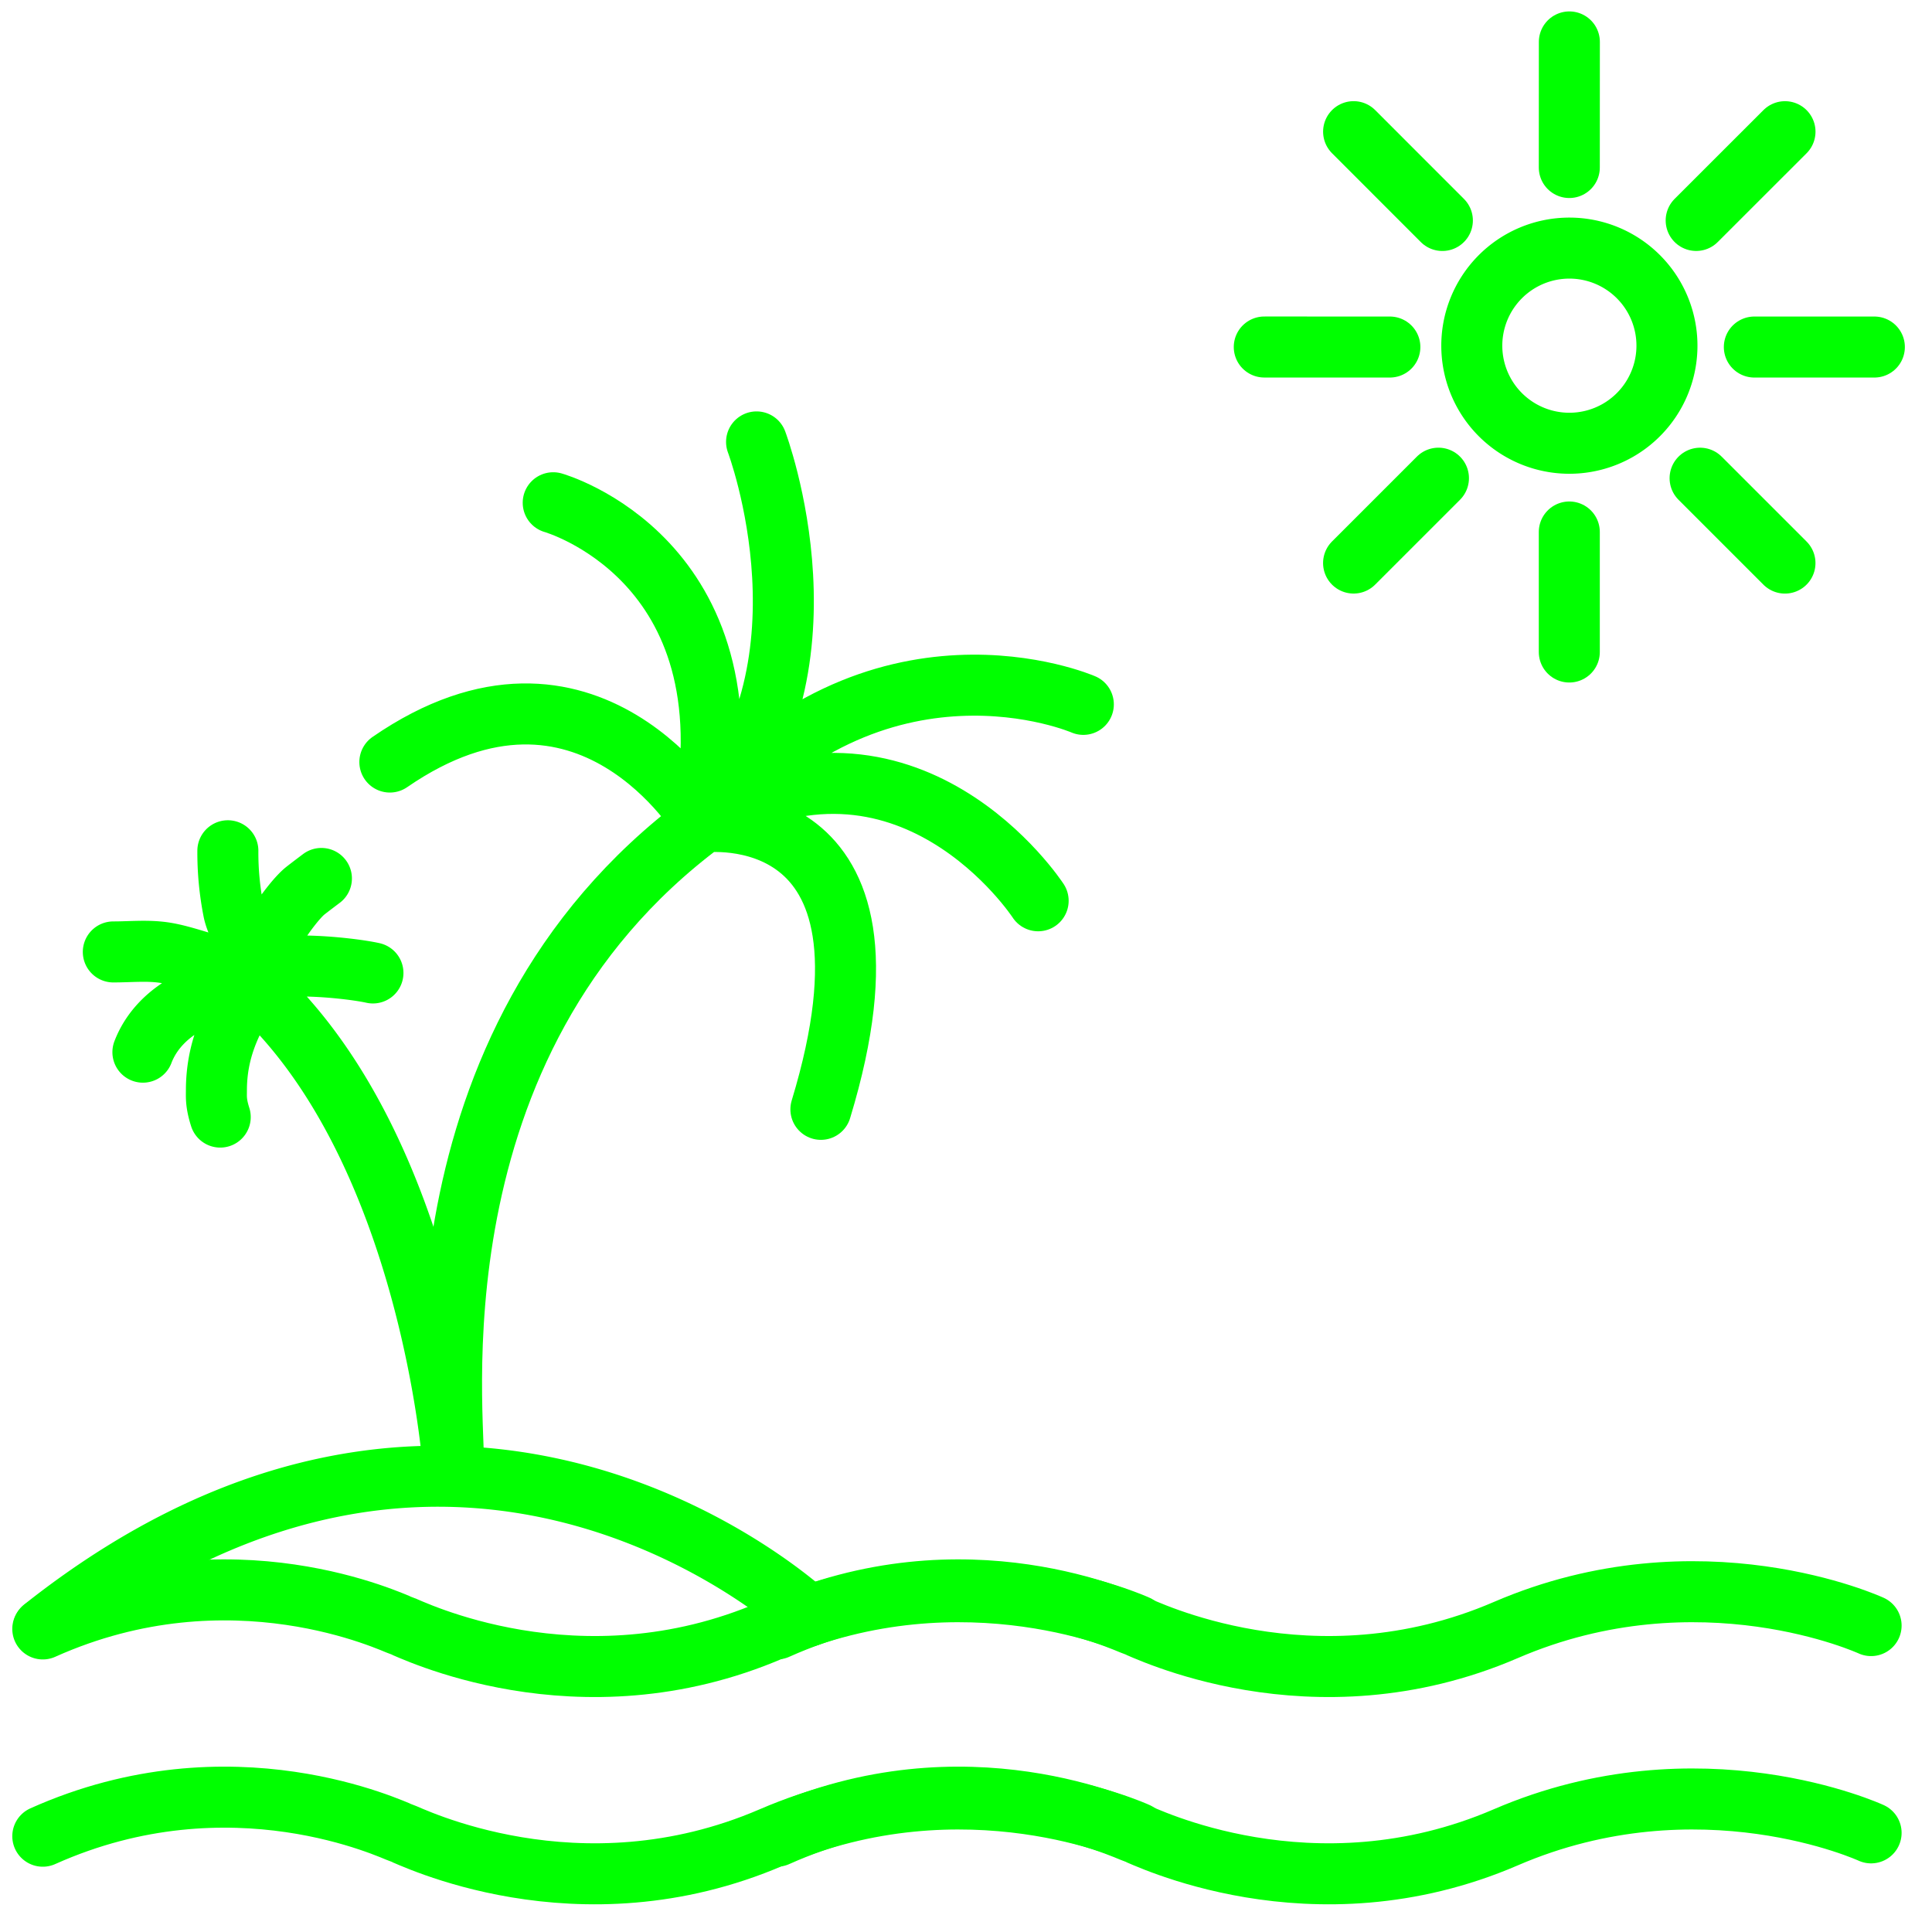
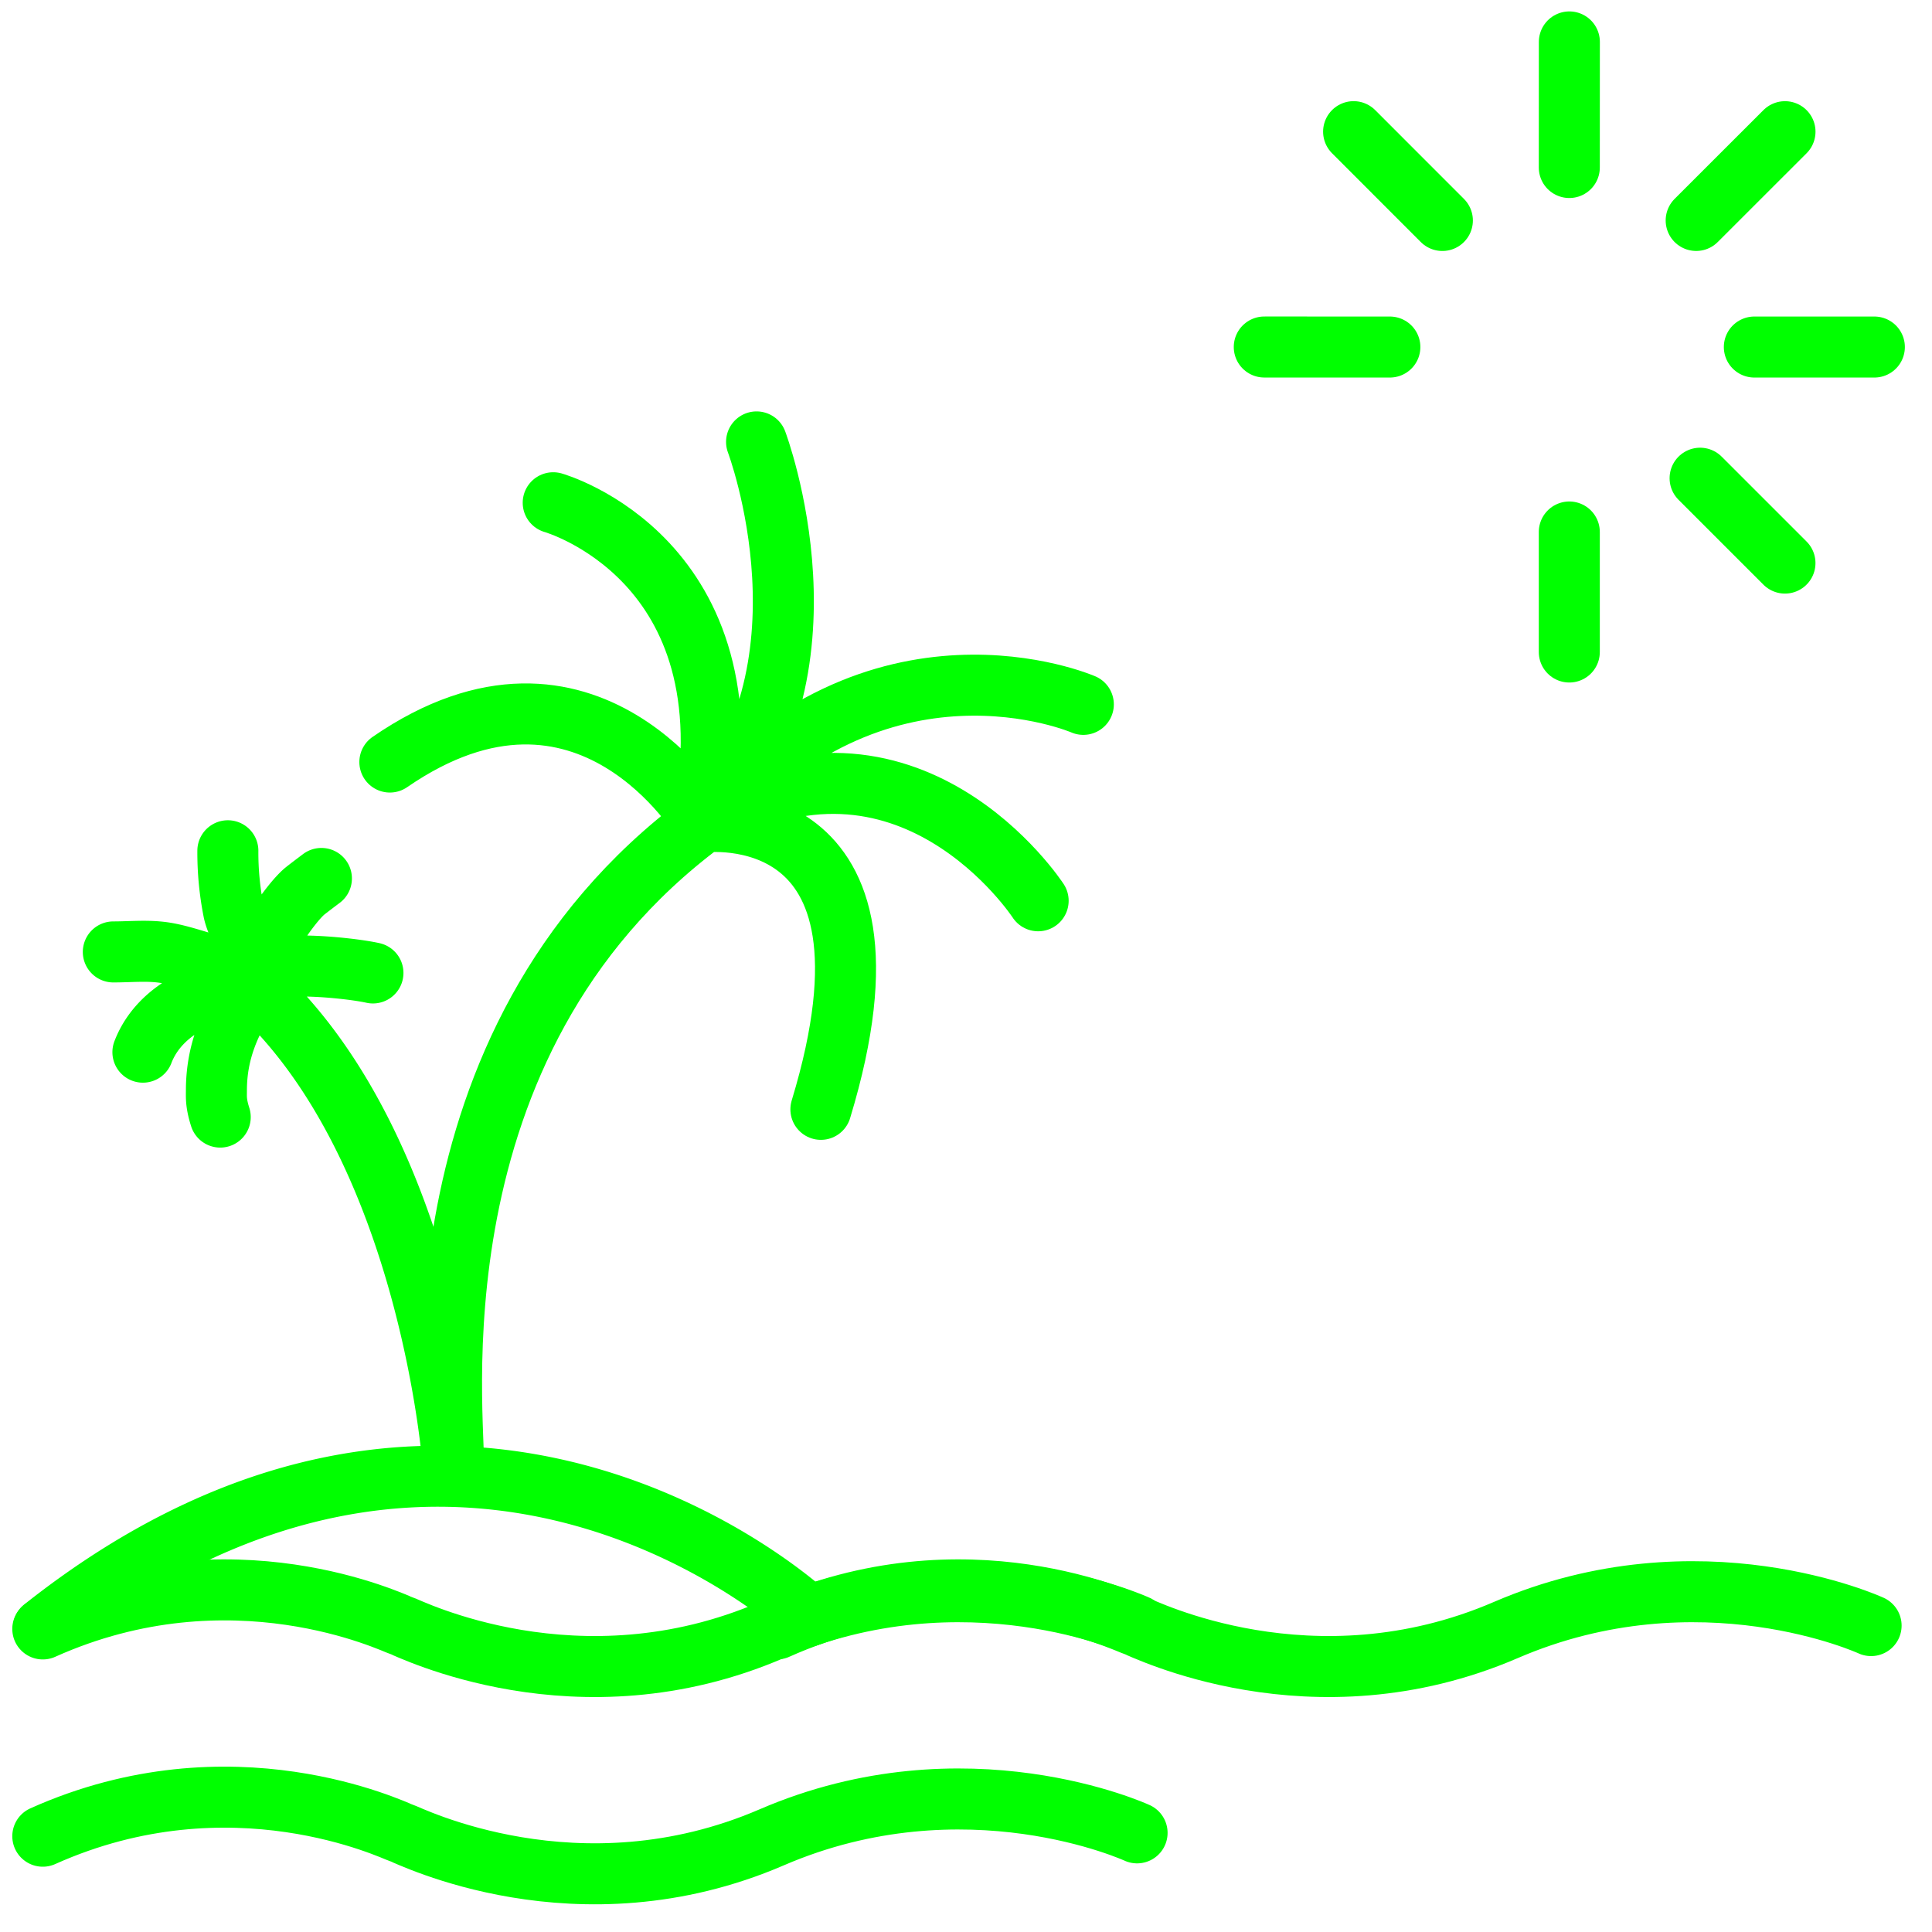
<svg xmlns="http://www.w3.org/2000/svg" width="67" height="67">
  <g transform="translate(1 1)" stroke="#0F0" stroke-width="2.116" fill="none" fill-rule="evenodd" stroke-linecap="round" stroke-linejoin="round">
    <g transform="translate(42.843)">
-       <path d="M7.198 11.046a3.384 3.384 0 1 1 6.767 0 3.384 3.384 0 0 1-6.767 0z" />
      <g transform="translate(0 10.579)">
        <path d="M0.001 0.455L4.356 0.456" />
        <path d="M16.996 0.456L21.158 0.456" />
      </g>
      <g transform="translate(10.05)">
        <path d="M0.531 0.454L0.529 4.809" />
        <path d="M0.529 17.449L0.529 21.611" />
      </g>
      <g transform="translate(2.645 3.174)">
        <path d="M0.454 0.392L3.532 3.472" />
        <path d="M12.47 12.41L15.413 15.353" />
      </g>
      <g transform="translate(2.645 3.174)">
        <path d="M15.414 0.393L12.334 3.471" />
-         <path d="M3.396 12.409L0.453 15.352" />
      </g>
    </g>
-     <path d="M63.888 62.562s-5.95-2.744-12.668.154c-6.719 2.899-12.598-.077-12.85-.154-.252-.077-5.879-2.821-12.43.116" />
    <path d="M38.433 62.562s-5.95-2.744-12.669.154c-6.719 2.899-12.598-.077-12.85-.154-.252-.077-5.879-2.821-12.43.116m63.404-7.304s-5.95-2.744-12.668.154c-6.719 2.899-12.598-.077-12.85-.154-.252-.077-5.879-2.822-12.43.116" />
    <path d="M38.433 55.374s-5.95-2.744-12.669.154c-6.719 2.899-12.598-.077-12.85-.154-.252-.077-5.879-2.822-12.43.116" />
    <g transform="translate(12.165 14.281)">
      <path d="M2.557 35.59c.1-1.507-1.71-14.647 8.658-22.362M.355 11.146c6.855-4.723 10.86 2.082 10.86 2.082s7.403-.948 4.088 9.962m7.534-7.233s-4.498-6.905-11.622-2.729M6.02 2.154s6.954 1.956 5.195 11.074M13.072.044s3.03 8.017-1.857 13.184m13.189-4.082s-7.136-3.102-13.189 4.082" />
    </g>
    <path d="M27.042 55.04S15.154 43.86.506 55.464m14.216-5.594s-.785-11.04-6.85-16.598m.122-.3c-.333-.666 1.066-2.66 1.589-3.078.139-.111.563-.43.563-.43m-2.35 3.74c-1.387 0-3.234.7-3.84 2.284m3.575-2.814c-.89 0-1.893-.48-2.78-.629-.601-.1-1.211-.033-1.821-.033m4.6-.033c0-.474-.337-.924-.43-1.39a10.42 10.42 0 0 1-.198-2.085m.827 4.766c-.748 1.123-1.224 2.19-1.224 3.542 0 .228-.023.44.132.927m1.523-4.965c.237-.476 2.9-.226 3.773-.033" />
  </g>
</svg>